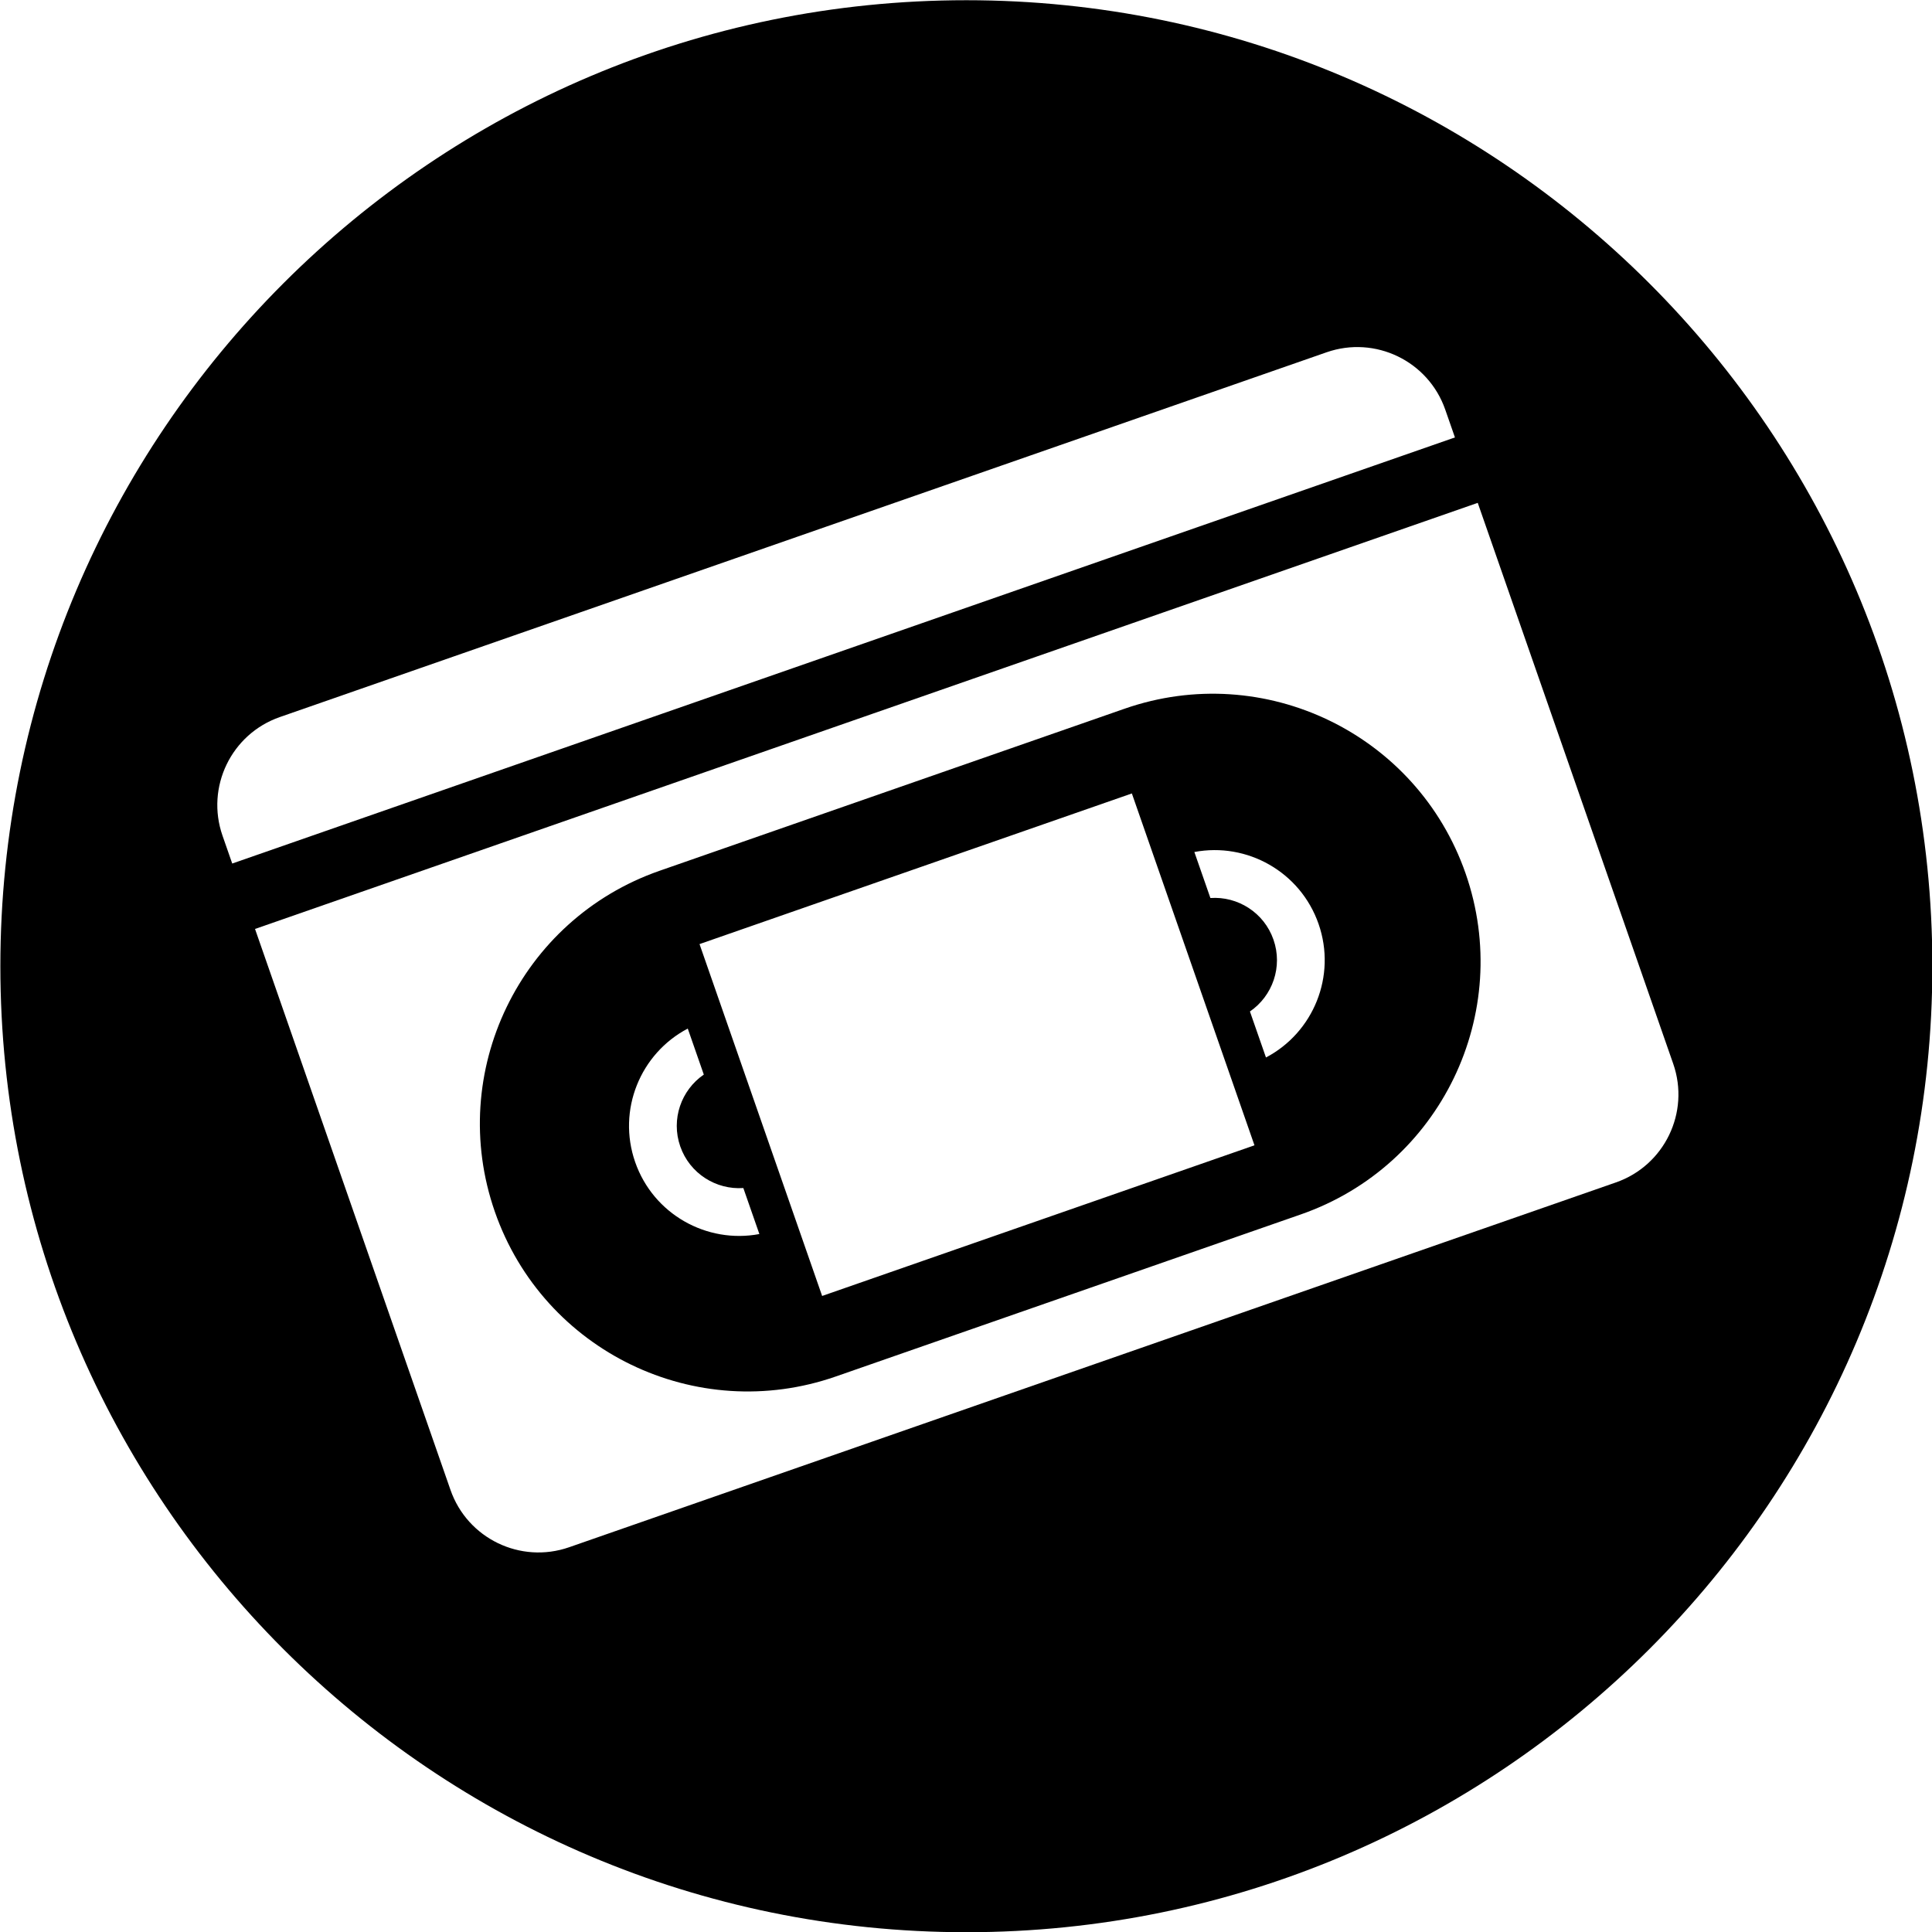
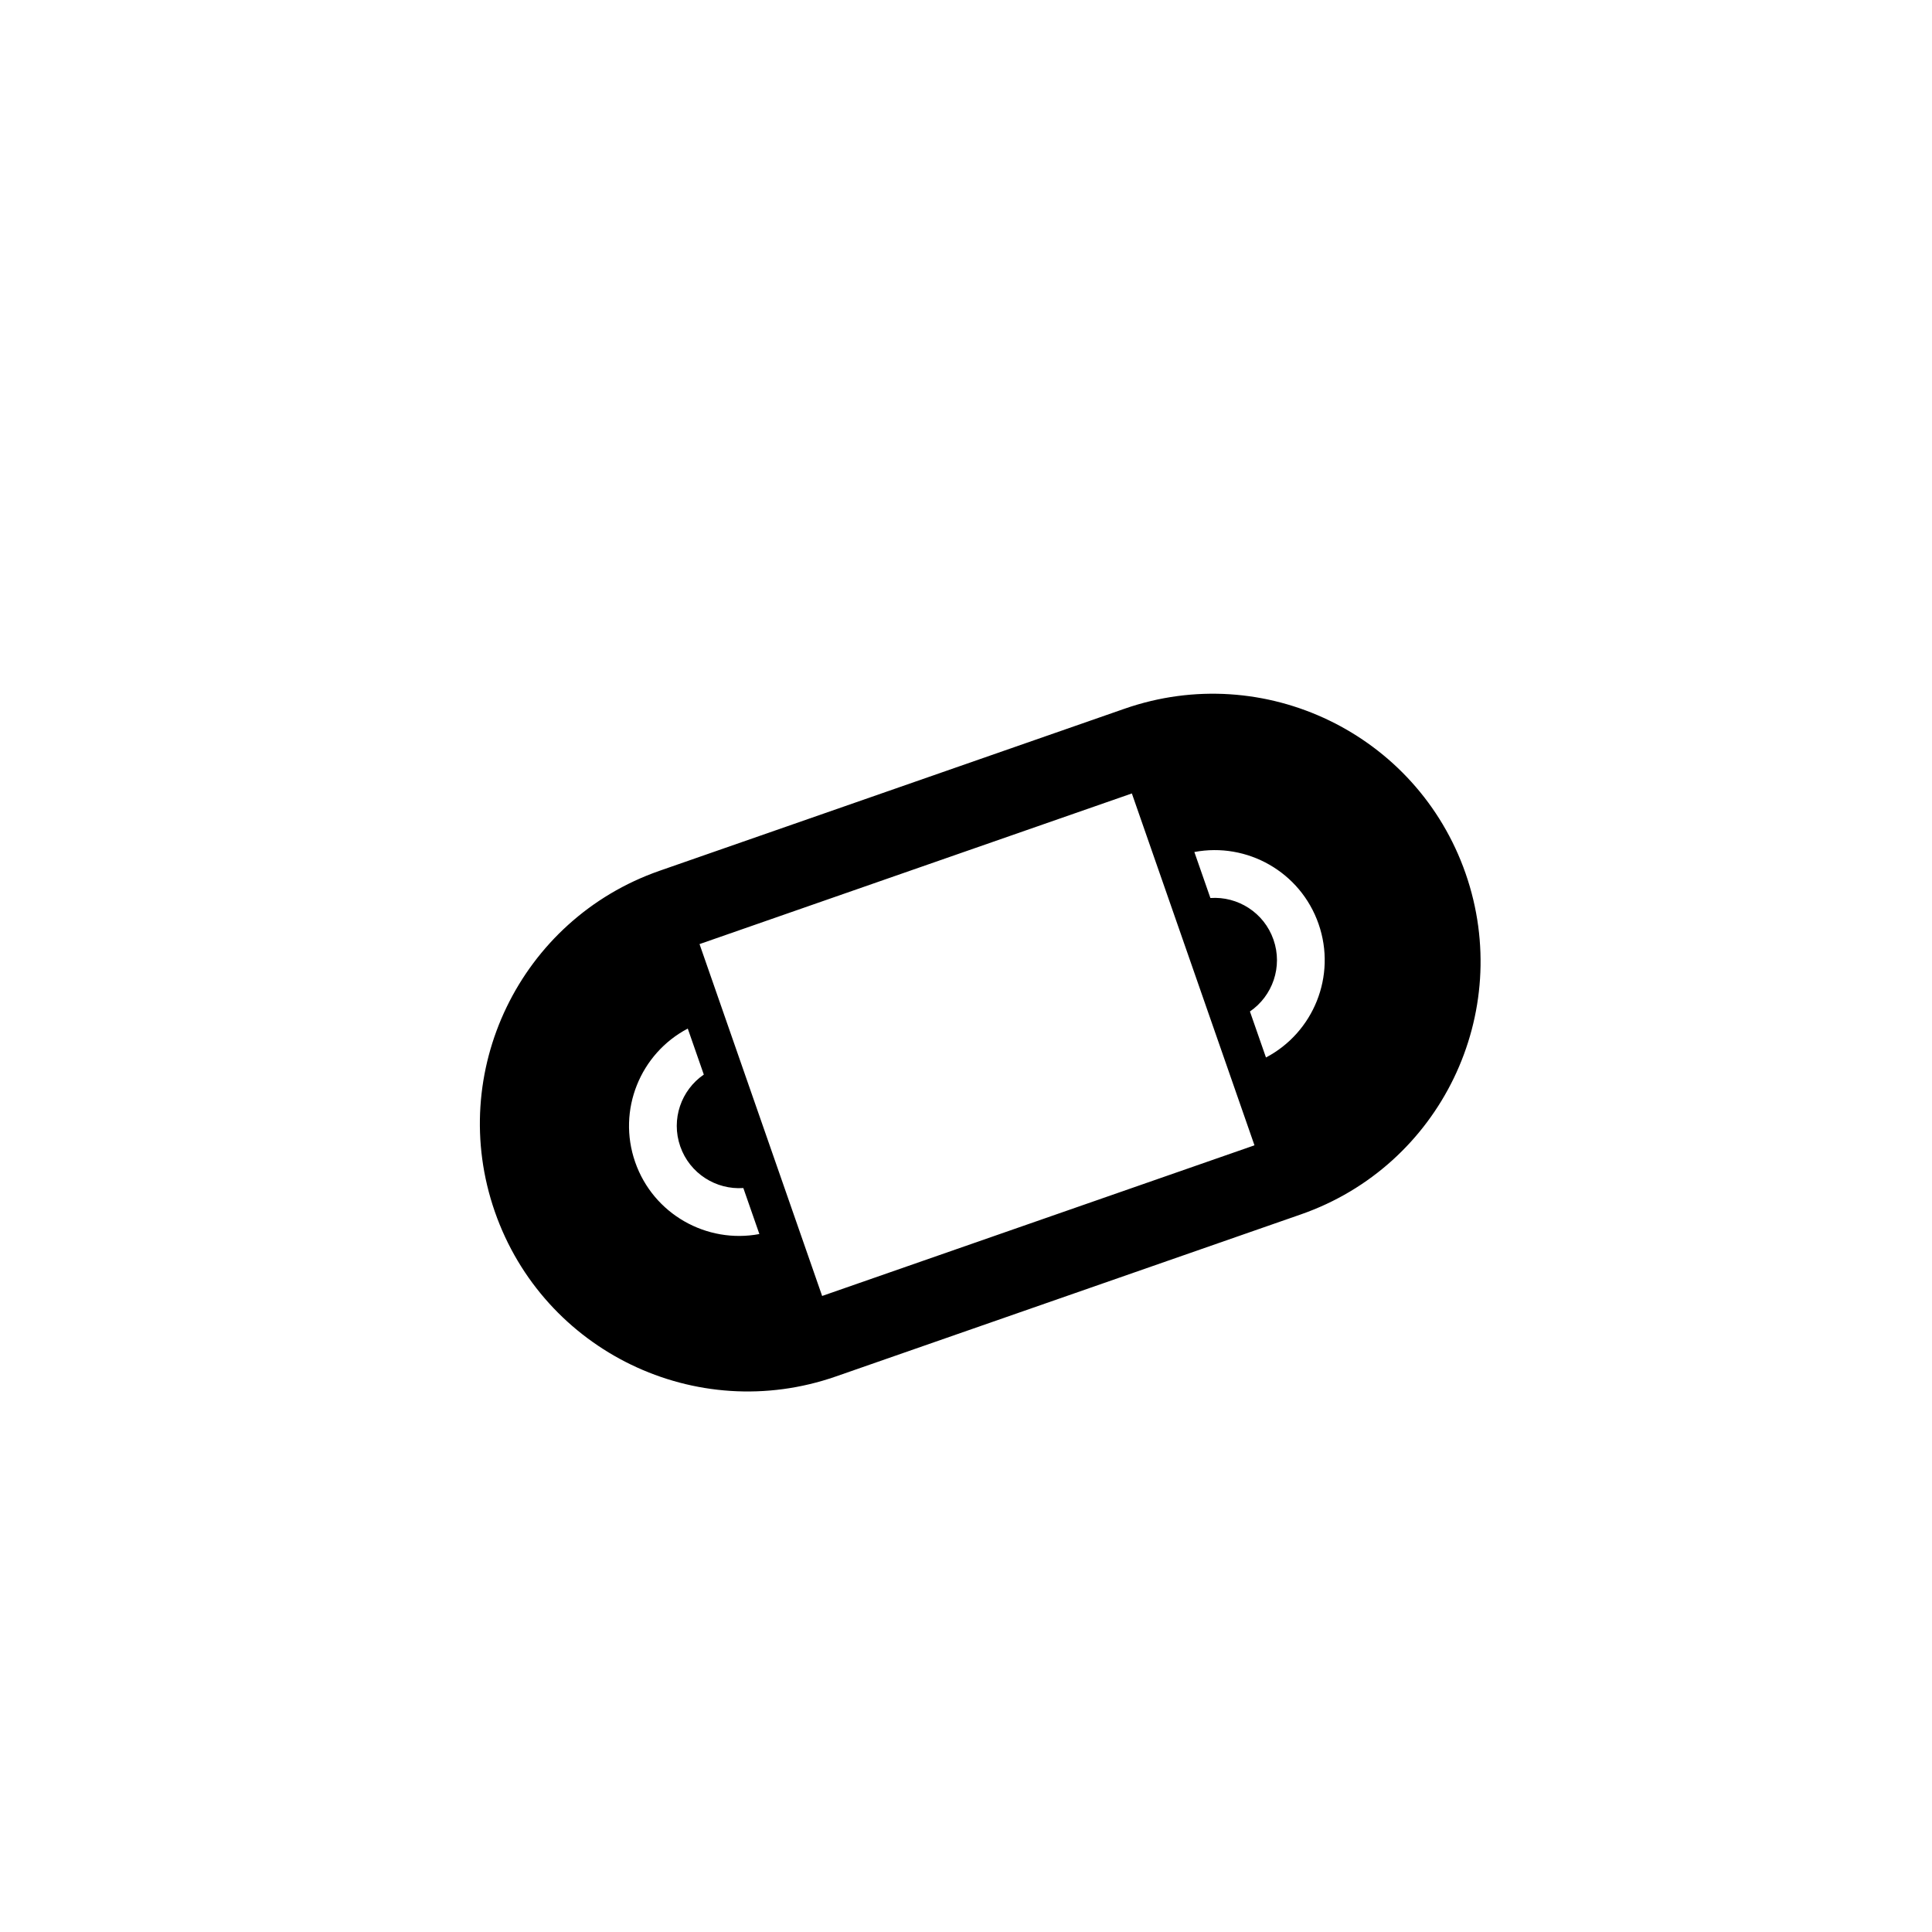
<svg xmlns="http://www.w3.org/2000/svg" width="100%" height="100%" viewBox="0 0 24 24" version="1.1" xml:space="preserve" style="fill-rule:evenodd;clip-rule:evenodd;stroke-linejoin:round;stroke-miterlimit:2;">
  <g transform="matrix(0.03,0,0,0.03,0,0)">
    <g>
      <g>
        <path d="M465.68,293.46L273.12,360.57C215.3,380.72 184.76,443.93 204.91,501.76C225.06,559.58 288.27,590.13 346.1,569.97L538.66,502.86C596.49,482.71 627.02,419.5 606.87,361.67C586.71,303.85 523.5,273.31 465.68,293.46ZM263.01,481.2C255.49,459.62 265.16,436.22 284.79,425.91L291.43,444.96C282.07,451.37 277.76,463.47 281.68,474.7C285.59,485.93 296.49,492.72 307.8,491.94L314.44,510.99C292.65,515.1 270.53,502.78 263.01,481.2ZM340.43,536.63L289.66,390.93L468.68,328.55L519.45,474.25L340.43,536.63ZM524.21,437.88L517.57,418.83C526.93,412.42 531.24,400.32 527.32,389.09C523.41,377.86 512.51,371.06 501.2,371.85L494.56,352.8C516.36,348.67 538.47,361 545.99,382.58C553.51,404.16 543.85,427.56 524.21,437.88Z" />
-         <path d="M400.15,0.09C179.38,0.09 0.15,179.32 0.15,400.09C0.15,620.86 179.38,800.09 400.15,800.09C620.92,800.09 800.15,620.86 800.15,400.09C800.15,179.32 620.91,0.09 400.15,0.09ZM92.14,346.04C85.13,325.92 95.75,303.93 115.87,296.92L549.32,145.87C569.44,138.86 591.43,149.49 598.44,169.6L602.46,181.13L96.16,357.57L92.14,346.04ZM669.11,489.62L235.66,640.68C215.54,647.69 193.55,637.07 186.54,616.95L105.6,384.66L611.9,208.22L692.85,440.5C699.85,460.62 689.23,482.61 669.11,489.62Z" />
      </g>
    </g>
  </g>
</svg>